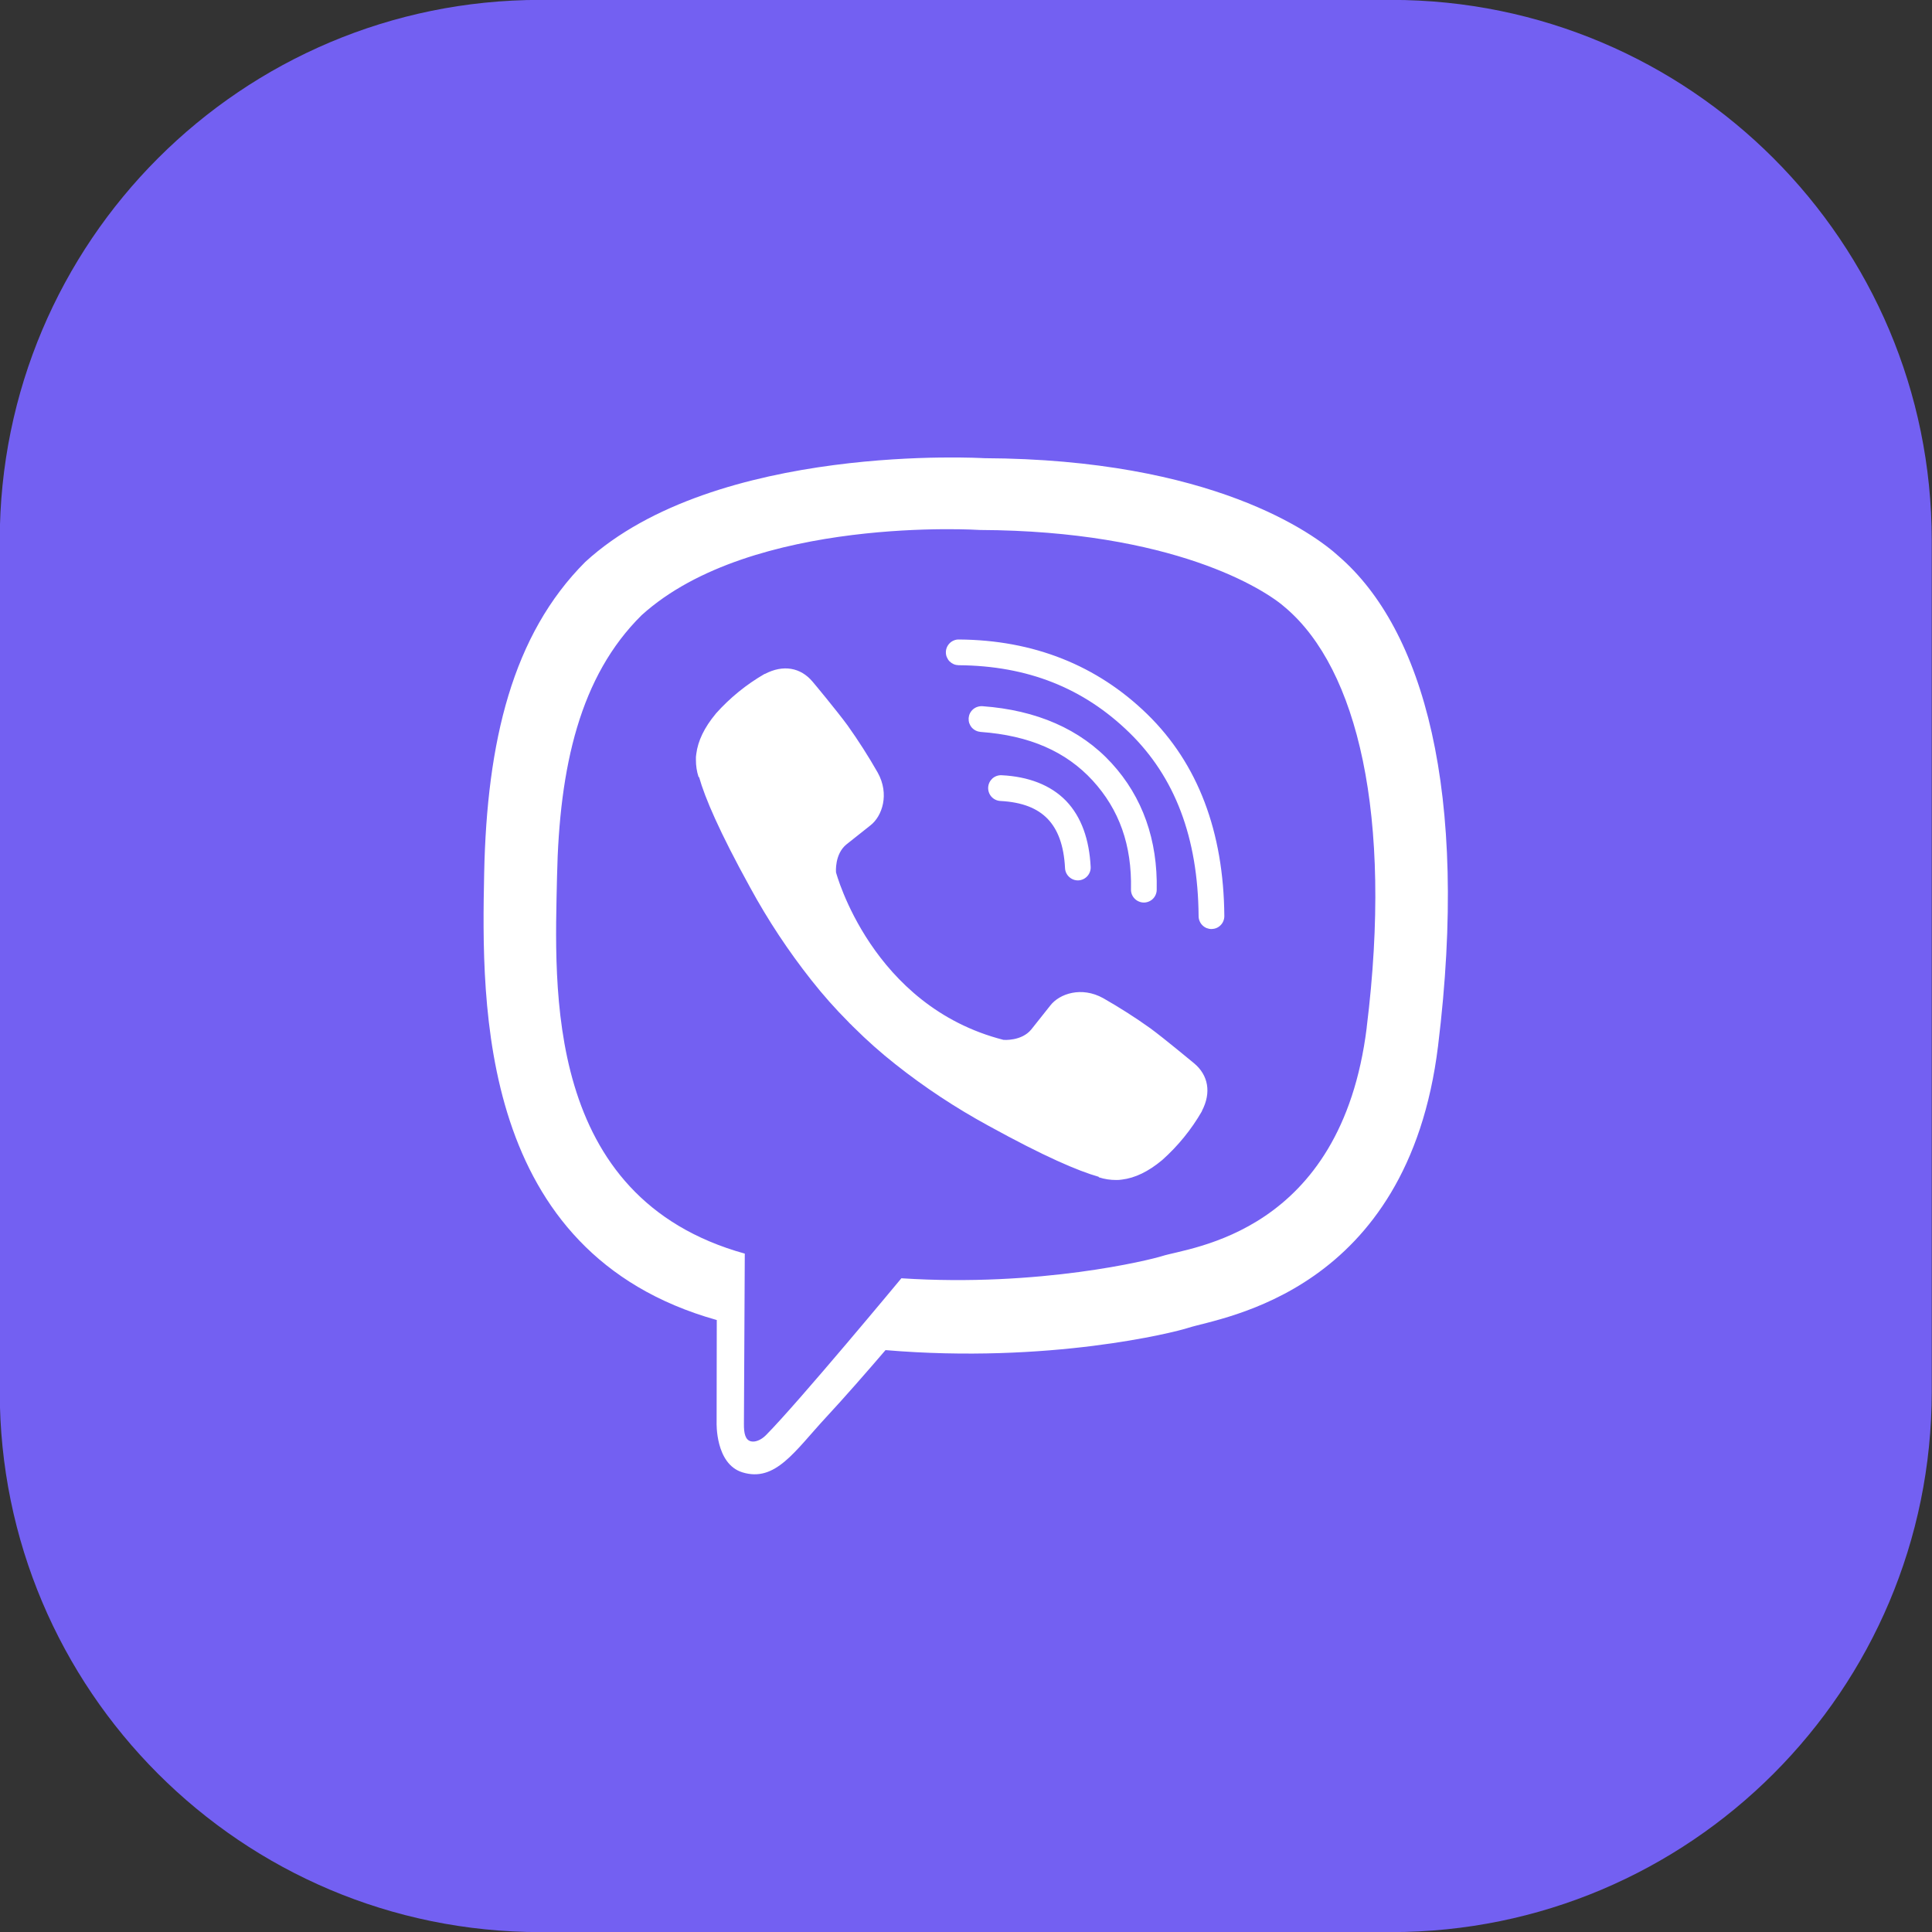
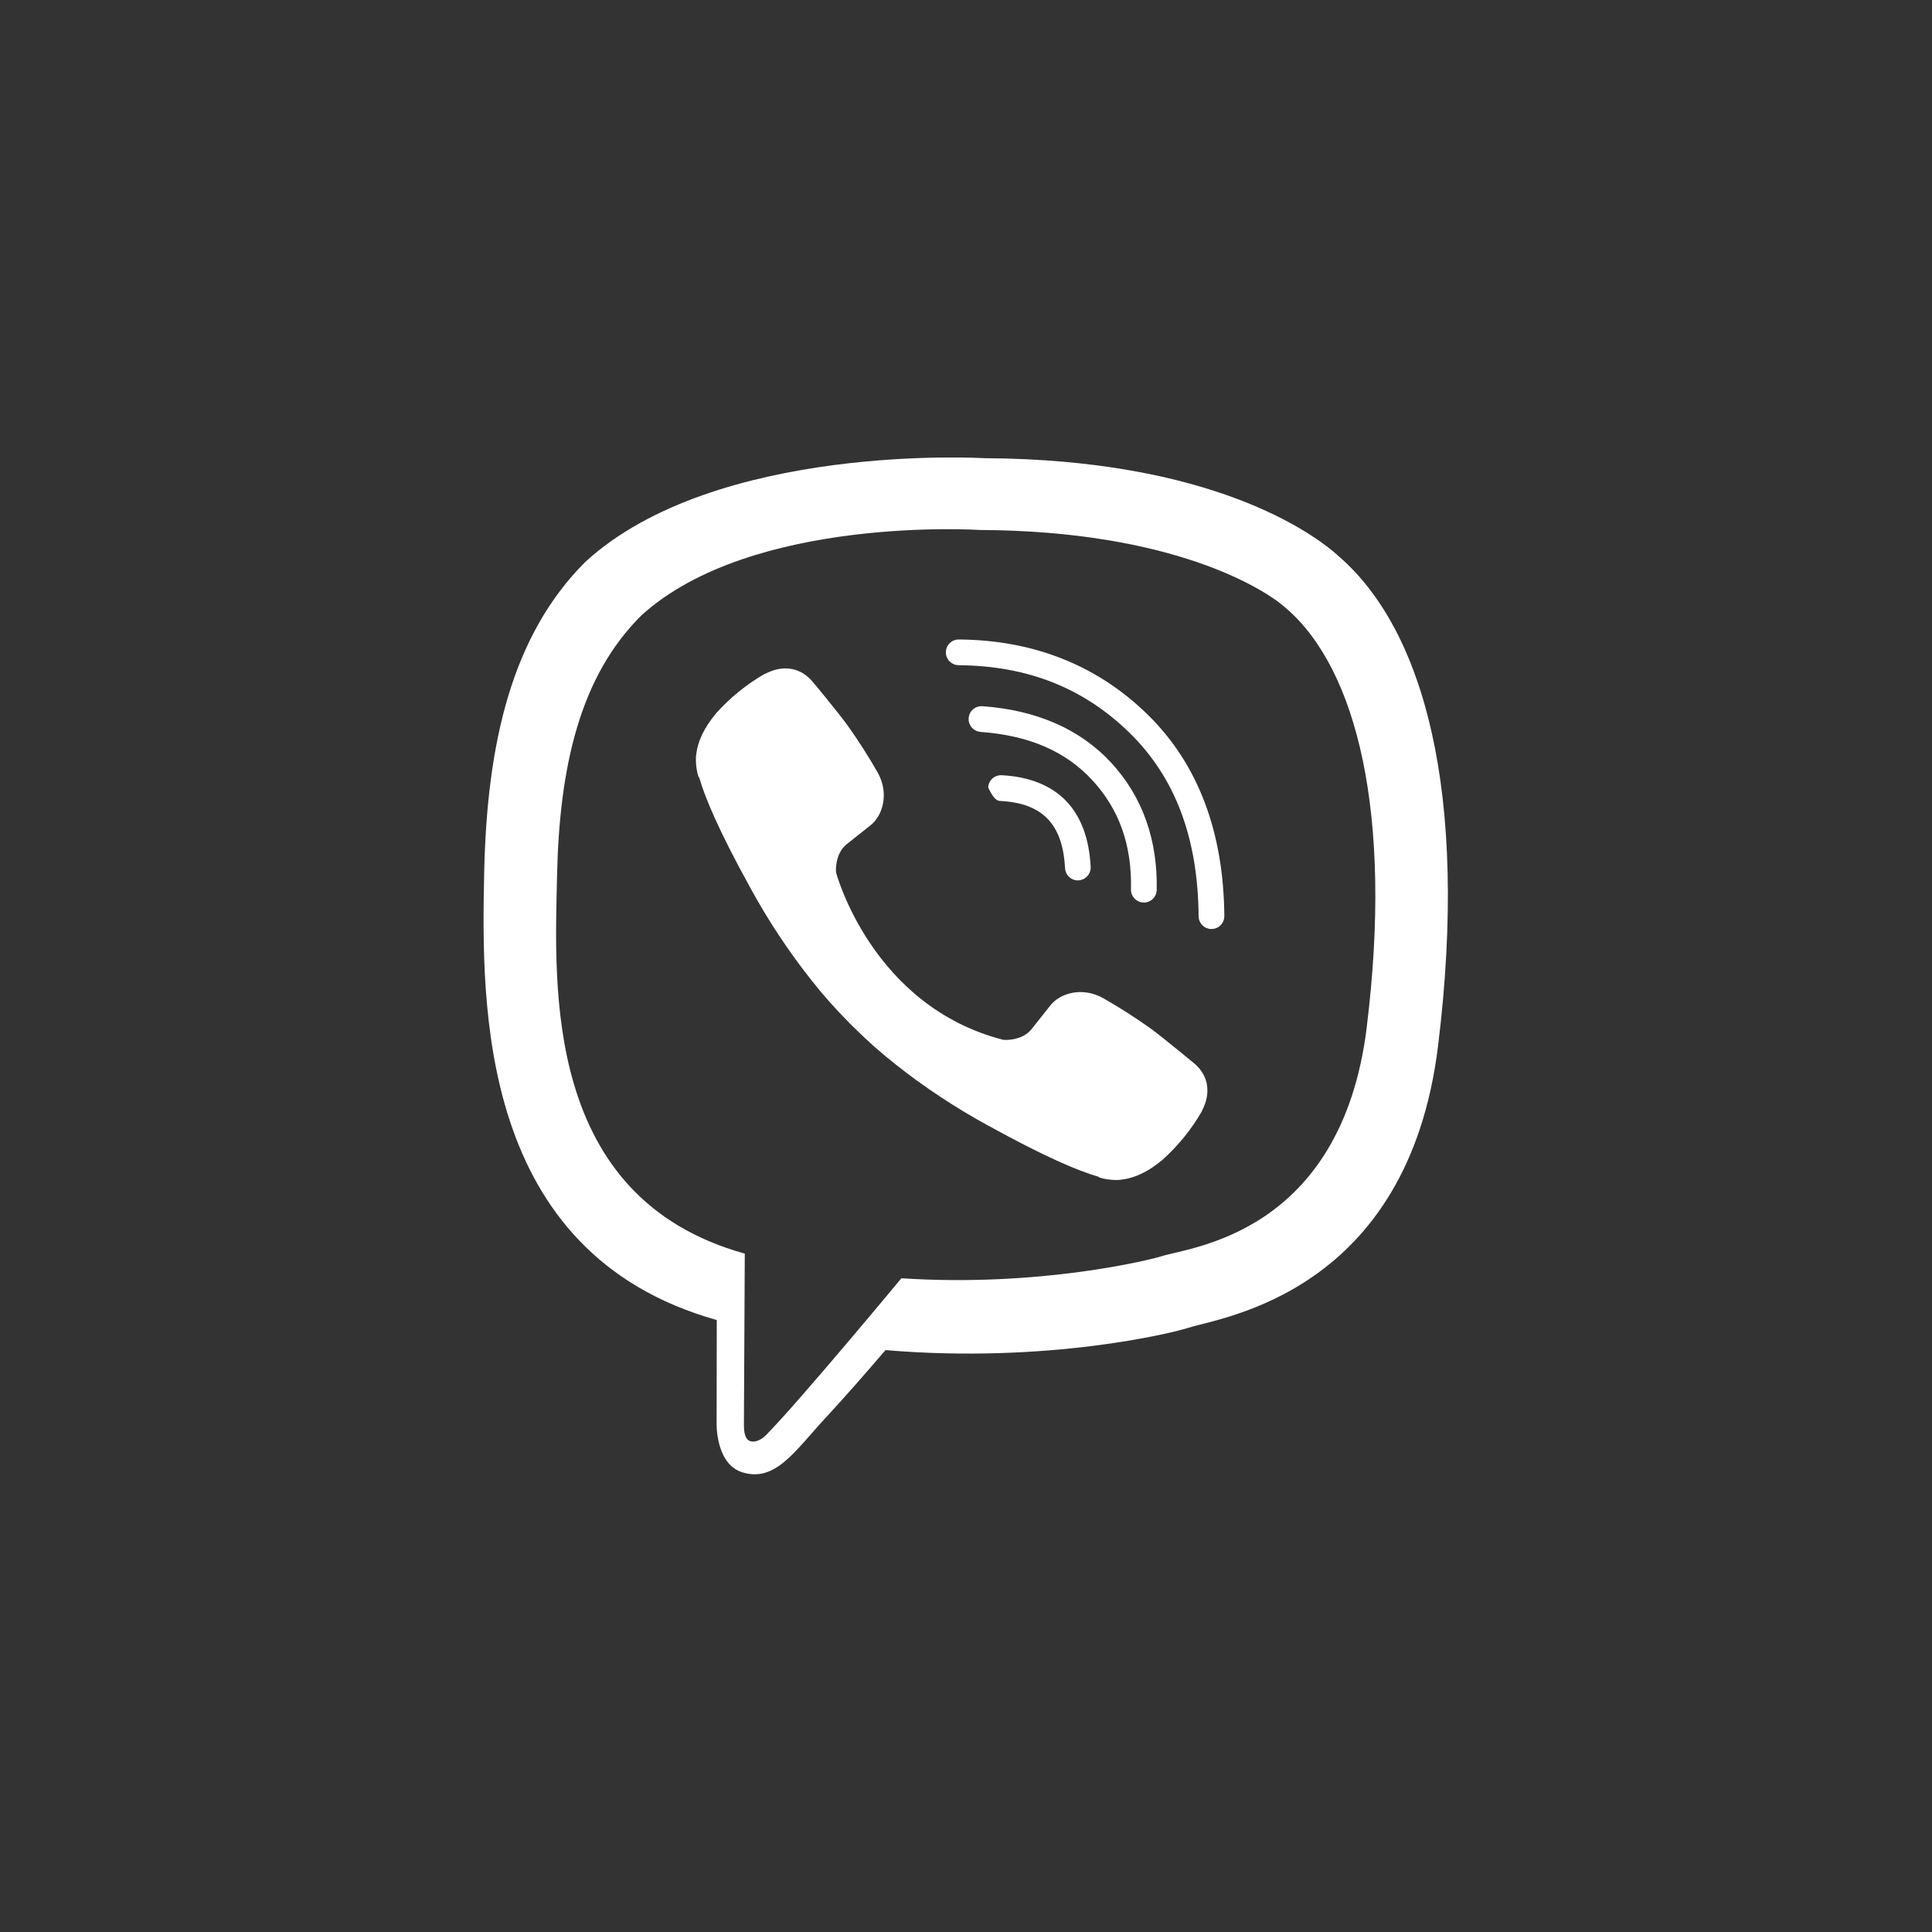
<svg xmlns="http://www.w3.org/2000/svg" width="38" height="38" viewBox="0 0 38 38" fill="none">
  <rect x="0" y="0" width="38" height="38" fill="#333333" stroke="none" />
-   <path d="M27.365 -0.002H10.625C4.754 -0.002 -0.005 4.758 -0.005 10.629V27.371C-0.005 33.242 4.754 38.002 10.625 38.002H27.365C33.236 38.002 37.995 33.242 37.995 27.371V10.629C37.995 4.758 33.236 -0.002 27.365 -0.002Z" fill="#7360F2" />
-   <path d="M19.738 20.453C19.738 20.453 20.094 20.483 20.285 20.247L20.659 19.776C20.839 19.544 21.273 19.396 21.699 19.633C22.018 19.815 22.328 20.012 22.627 20.226C22.909 20.433 23.487 20.916 23.489 20.916C23.765 21.148 23.829 21.489 23.641 21.849L23.639 21.858C23.433 22.216 23.17 22.539 22.862 22.814L22.855 22.82C22.588 23.043 22.325 23.17 22.066 23.201C22.028 23.207 21.99 23.21 21.951 23.209C21.837 23.209 21.724 23.192 21.616 23.157L21.607 23.145C21.209 23.032 20.545 22.75 19.438 22.14C18.798 21.791 18.188 21.389 17.616 20.936C17.329 20.71 17.055 20.467 16.796 20.209L16.769 20.183L16.741 20.154L16.713 20.128L16.686 20.099C16.428 19.84 16.186 19.567 15.959 19.279C15.507 18.707 15.104 18.098 14.755 17.457C14.145 16.351 13.864 15.688 13.751 15.287L13.739 15.28C13.704 15.171 13.687 15.058 13.688 14.944C13.686 14.906 13.688 14.867 13.695 14.829C13.727 14.572 13.854 14.308 14.077 14.04L14.082 14.033C14.358 13.724 14.681 13.462 15.039 13.255L15.046 13.255C15.406 13.066 15.748 13.13 15.98 13.405C15.982 13.405 16.464 13.985 16.67 14.267C16.883 14.566 17.081 14.876 17.263 15.195C17.5 15.62 17.352 16.055 17.119 16.235L16.649 16.608C16.412 16.8 16.443 17.157 16.443 17.157C16.443 17.157 17.139 19.79 19.738 20.453ZM18.86 12.578C18.827 12.577 18.794 12.583 18.763 12.596C18.732 12.608 18.703 12.627 18.68 12.65C18.656 12.674 18.637 12.702 18.624 12.732C18.611 12.763 18.604 12.796 18.604 12.829C18.604 12.863 18.61 12.896 18.623 12.926C18.636 12.957 18.654 12.985 18.677 13.009C18.701 13.032 18.729 13.051 18.759 13.064C18.79 13.077 18.823 13.083 18.856 13.084C20.209 13.094 21.31 13.53 22.212 14.409C23.106 15.281 23.563 16.466 23.575 18.02C23.575 18.054 23.582 18.087 23.595 18.117C23.608 18.148 23.626 18.176 23.65 18.199C23.674 18.223 23.701 18.241 23.732 18.254C23.763 18.266 23.796 18.273 23.829 18.273C23.862 18.272 23.895 18.266 23.926 18.253C23.957 18.24 23.985 18.221 24.008 18.197C24.031 18.174 24.05 18.146 24.062 18.115C24.075 18.084 24.081 18.051 24.081 18.017C24.068 16.363 23.564 15.021 22.565 14.047C21.575 13.082 20.323 12.588 18.86 12.578ZM19.323 13.89C19.29 13.888 19.257 13.892 19.225 13.903C19.193 13.913 19.164 13.93 19.139 13.951C19.114 13.973 19.093 14 19.078 14.029C19.063 14.059 19.055 14.091 19.052 14.124C19.05 14.158 19.054 14.191 19.064 14.223C19.075 14.254 19.091 14.283 19.113 14.309C19.135 14.334 19.161 14.354 19.191 14.369C19.221 14.384 19.253 14.393 19.286 14.396C20.252 14.466 20.968 14.783 21.491 15.352C22.015 15.925 22.264 16.622 22.245 17.494C22.244 17.527 22.25 17.56 22.262 17.591C22.274 17.622 22.293 17.65 22.316 17.674C22.339 17.698 22.366 17.717 22.397 17.73C22.427 17.744 22.46 17.751 22.493 17.752C22.56 17.753 22.624 17.728 22.673 17.682C22.721 17.636 22.749 17.572 22.751 17.506C22.772 16.527 22.475 15.678 21.864 15.011C21.247 14.338 20.384 13.967 19.324 13.89H19.323ZM19.702 15.248C19.669 15.246 19.636 15.251 19.604 15.262C19.573 15.273 19.544 15.29 19.519 15.312C19.495 15.335 19.474 15.362 19.46 15.392C19.446 15.422 19.438 15.454 19.436 15.488C19.433 15.555 19.456 15.62 19.5 15.67C19.545 15.72 19.608 15.75 19.675 15.754C20.111 15.777 20.405 15.899 20.605 16.105C20.803 16.311 20.925 16.62 20.948 17.076C20.951 17.142 20.981 17.205 21.031 17.25C21.08 17.295 21.145 17.319 21.212 17.316C21.279 17.312 21.341 17.283 21.386 17.233C21.431 17.184 21.455 17.119 21.452 17.052C21.425 16.515 21.272 16.069 20.968 15.752C20.663 15.438 20.225 15.274 19.702 15.248ZM26.338 10.947C25.841 10.489 23.832 9.032 19.358 9.012C19.358 9.012 14.083 8.694 11.511 11.053C10.08 12.485 9.576 14.579 9.523 17.177C9.47 19.774 9.401 24.642 14.093 25.962H14.098L14.095 27.977C14.095 27.977 14.065 28.793 14.602 28.959C15.252 29.16 15.632 28.541 16.252 27.872C16.593 27.506 17.063 26.968 17.417 26.555C20.627 26.826 23.095 26.209 23.375 26.116C24.023 25.907 27.69 25.436 28.285 20.57C28.901 15.553 27.988 12.379 26.338 10.947ZM26.882 20.209C26.378 24.273 23.404 24.529 22.856 24.706C22.623 24.78 20.455 25.32 17.729 25.142C17.729 25.142 15.698 27.591 15.063 28.23C14.964 28.329 14.848 28.369 14.77 28.349C14.66 28.323 14.63 28.194 14.632 28.005L14.649 24.657C10.679 23.555 10.911 19.412 10.956 17.242C11.001 15.072 11.409 13.296 12.62 12.1C14.795 10.13 19.275 10.424 19.275 10.424C23.059 10.441 24.873 11.581 25.293 11.961C26.689 13.158 27.401 16.017 26.881 20.209L26.882 20.209Z" fill="white" />
+   <path d="M19.738 20.453C19.738 20.453 20.094 20.483 20.285 20.247L20.659 19.776C20.839 19.544 21.273 19.396 21.699 19.633C22.018 19.815 22.328 20.012 22.627 20.226C22.909 20.433 23.487 20.916 23.489 20.916C23.765 21.148 23.829 21.489 23.641 21.849L23.639 21.858C23.433 22.216 23.17 22.539 22.862 22.814L22.855 22.82C22.588 23.043 22.325 23.17 22.066 23.201C22.028 23.207 21.99 23.21 21.951 23.209C21.837 23.209 21.724 23.192 21.616 23.157L21.607 23.145C21.209 23.032 20.545 22.75 19.438 22.14C18.798 21.791 18.188 21.389 17.616 20.936C17.329 20.71 17.055 20.467 16.796 20.209L16.769 20.183L16.741 20.154L16.713 20.128L16.686 20.099C16.428 19.84 16.186 19.567 15.959 19.279C15.507 18.707 15.104 18.098 14.755 17.457C14.145 16.351 13.864 15.688 13.751 15.287L13.739 15.28C13.704 15.171 13.687 15.058 13.688 14.944C13.686 14.906 13.688 14.867 13.695 14.829C13.727 14.572 13.854 14.308 14.077 14.04L14.082 14.033C14.358 13.724 14.681 13.462 15.039 13.255L15.046 13.255C15.406 13.066 15.748 13.13 15.98 13.405C15.982 13.405 16.464 13.985 16.67 14.267C16.883 14.566 17.081 14.876 17.263 15.195C17.5 15.62 17.352 16.055 17.119 16.235L16.649 16.608C16.412 16.8 16.443 17.157 16.443 17.157C16.443 17.157 17.139 19.79 19.738 20.453ZM18.86 12.578C18.827 12.577 18.794 12.583 18.763 12.596C18.732 12.608 18.703 12.627 18.68 12.65C18.656 12.674 18.637 12.702 18.624 12.732C18.611 12.763 18.604 12.796 18.604 12.829C18.604 12.863 18.61 12.896 18.623 12.926C18.636 12.957 18.654 12.985 18.677 13.009C18.701 13.032 18.729 13.051 18.759 13.064C18.79 13.077 18.823 13.083 18.856 13.084C20.209 13.094 21.31 13.53 22.212 14.409C23.106 15.281 23.563 16.466 23.575 18.02C23.575 18.054 23.582 18.087 23.595 18.117C23.608 18.148 23.626 18.176 23.65 18.199C23.674 18.223 23.701 18.241 23.732 18.254C23.763 18.266 23.796 18.273 23.829 18.273C23.862 18.272 23.895 18.266 23.926 18.253C23.957 18.24 23.985 18.221 24.008 18.197C24.031 18.174 24.05 18.146 24.062 18.115C24.075 18.084 24.081 18.051 24.081 18.017C24.068 16.363 23.564 15.021 22.565 14.047C21.575 13.082 20.323 12.588 18.86 12.578ZM19.323 13.89C19.29 13.888 19.257 13.892 19.225 13.903C19.193 13.913 19.164 13.93 19.139 13.951C19.114 13.973 19.093 14 19.078 14.029C19.063 14.059 19.055 14.091 19.052 14.124C19.05 14.158 19.054 14.191 19.064 14.223C19.075 14.254 19.091 14.283 19.113 14.309C19.135 14.334 19.161 14.354 19.191 14.369C19.221 14.384 19.253 14.393 19.286 14.396C20.252 14.466 20.968 14.783 21.491 15.352C22.015 15.925 22.264 16.622 22.245 17.494C22.244 17.527 22.25 17.56 22.262 17.591C22.274 17.622 22.293 17.65 22.316 17.674C22.339 17.698 22.366 17.717 22.397 17.73C22.427 17.744 22.46 17.751 22.493 17.752C22.56 17.753 22.624 17.728 22.673 17.682C22.721 17.636 22.749 17.572 22.751 17.506C22.772 16.527 22.475 15.678 21.864 15.011C21.247 14.338 20.384 13.967 19.324 13.89H19.323ZM19.702 15.248C19.669 15.246 19.636 15.251 19.604 15.262C19.573 15.273 19.544 15.29 19.519 15.312C19.495 15.335 19.474 15.362 19.46 15.392C19.446 15.422 19.438 15.454 19.436 15.488C19.545 15.72 19.608 15.75 19.675 15.754C20.111 15.777 20.405 15.899 20.605 16.105C20.803 16.311 20.925 16.62 20.948 17.076C20.951 17.142 20.981 17.205 21.031 17.25C21.08 17.295 21.145 17.319 21.212 17.316C21.279 17.312 21.341 17.283 21.386 17.233C21.431 17.184 21.455 17.119 21.452 17.052C21.425 16.515 21.272 16.069 20.968 15.752C20.663 15.438 20.225 15.274 19.702 15.248ZM26.338 10.947C25.841 10.489 23.832 9.032 19.358 9.012C19.358 9.012 14.083 8.694 11.511 11.053C10.08 12.485 9.576 14.579 9.523 17.177C9.47 19.774 9.401 24.642 14.093 25.962H14.098L14.095 27.977C14.095 27.977 14.065 28.793 14.602 28.959C15.252 29.16 15.632 28.541 16.252 27.872C16.593 27.506 17.063 26.968 17.417 26.555C20.627 26.826 23.095 26.209 23.375 26.116C24.023 25.907 27.69 25.436 28.285 20.57C28.901 15.553 27.988 12.379 26.338 10.947ZM26.882 20.209C26.378 24.273 23.404 24.529 22.856 24.706C22.623 24.78 20.455 25.32 17.729 25.142C17.729 25.142 15.698 27.591 15.063 28.23C14.964 28.329 14.848 28.369 14.77 28.349C14.66 28.323 14.63 28.194 14.632 28.005L14.649 24.657C10.679 23.555 10.911 19.412 10.956 17.242C11.001 15.072 11.409 13.296 12.62 12.1C14.795 10.13 19.275 10.424 19.275 10.424C23.059 10.441 24.873 11.581 25.293 11.961C26.689 13.158 27.401 16.017 26.881 20.209L26.882 20.209Z" fill="white" />
</svg>